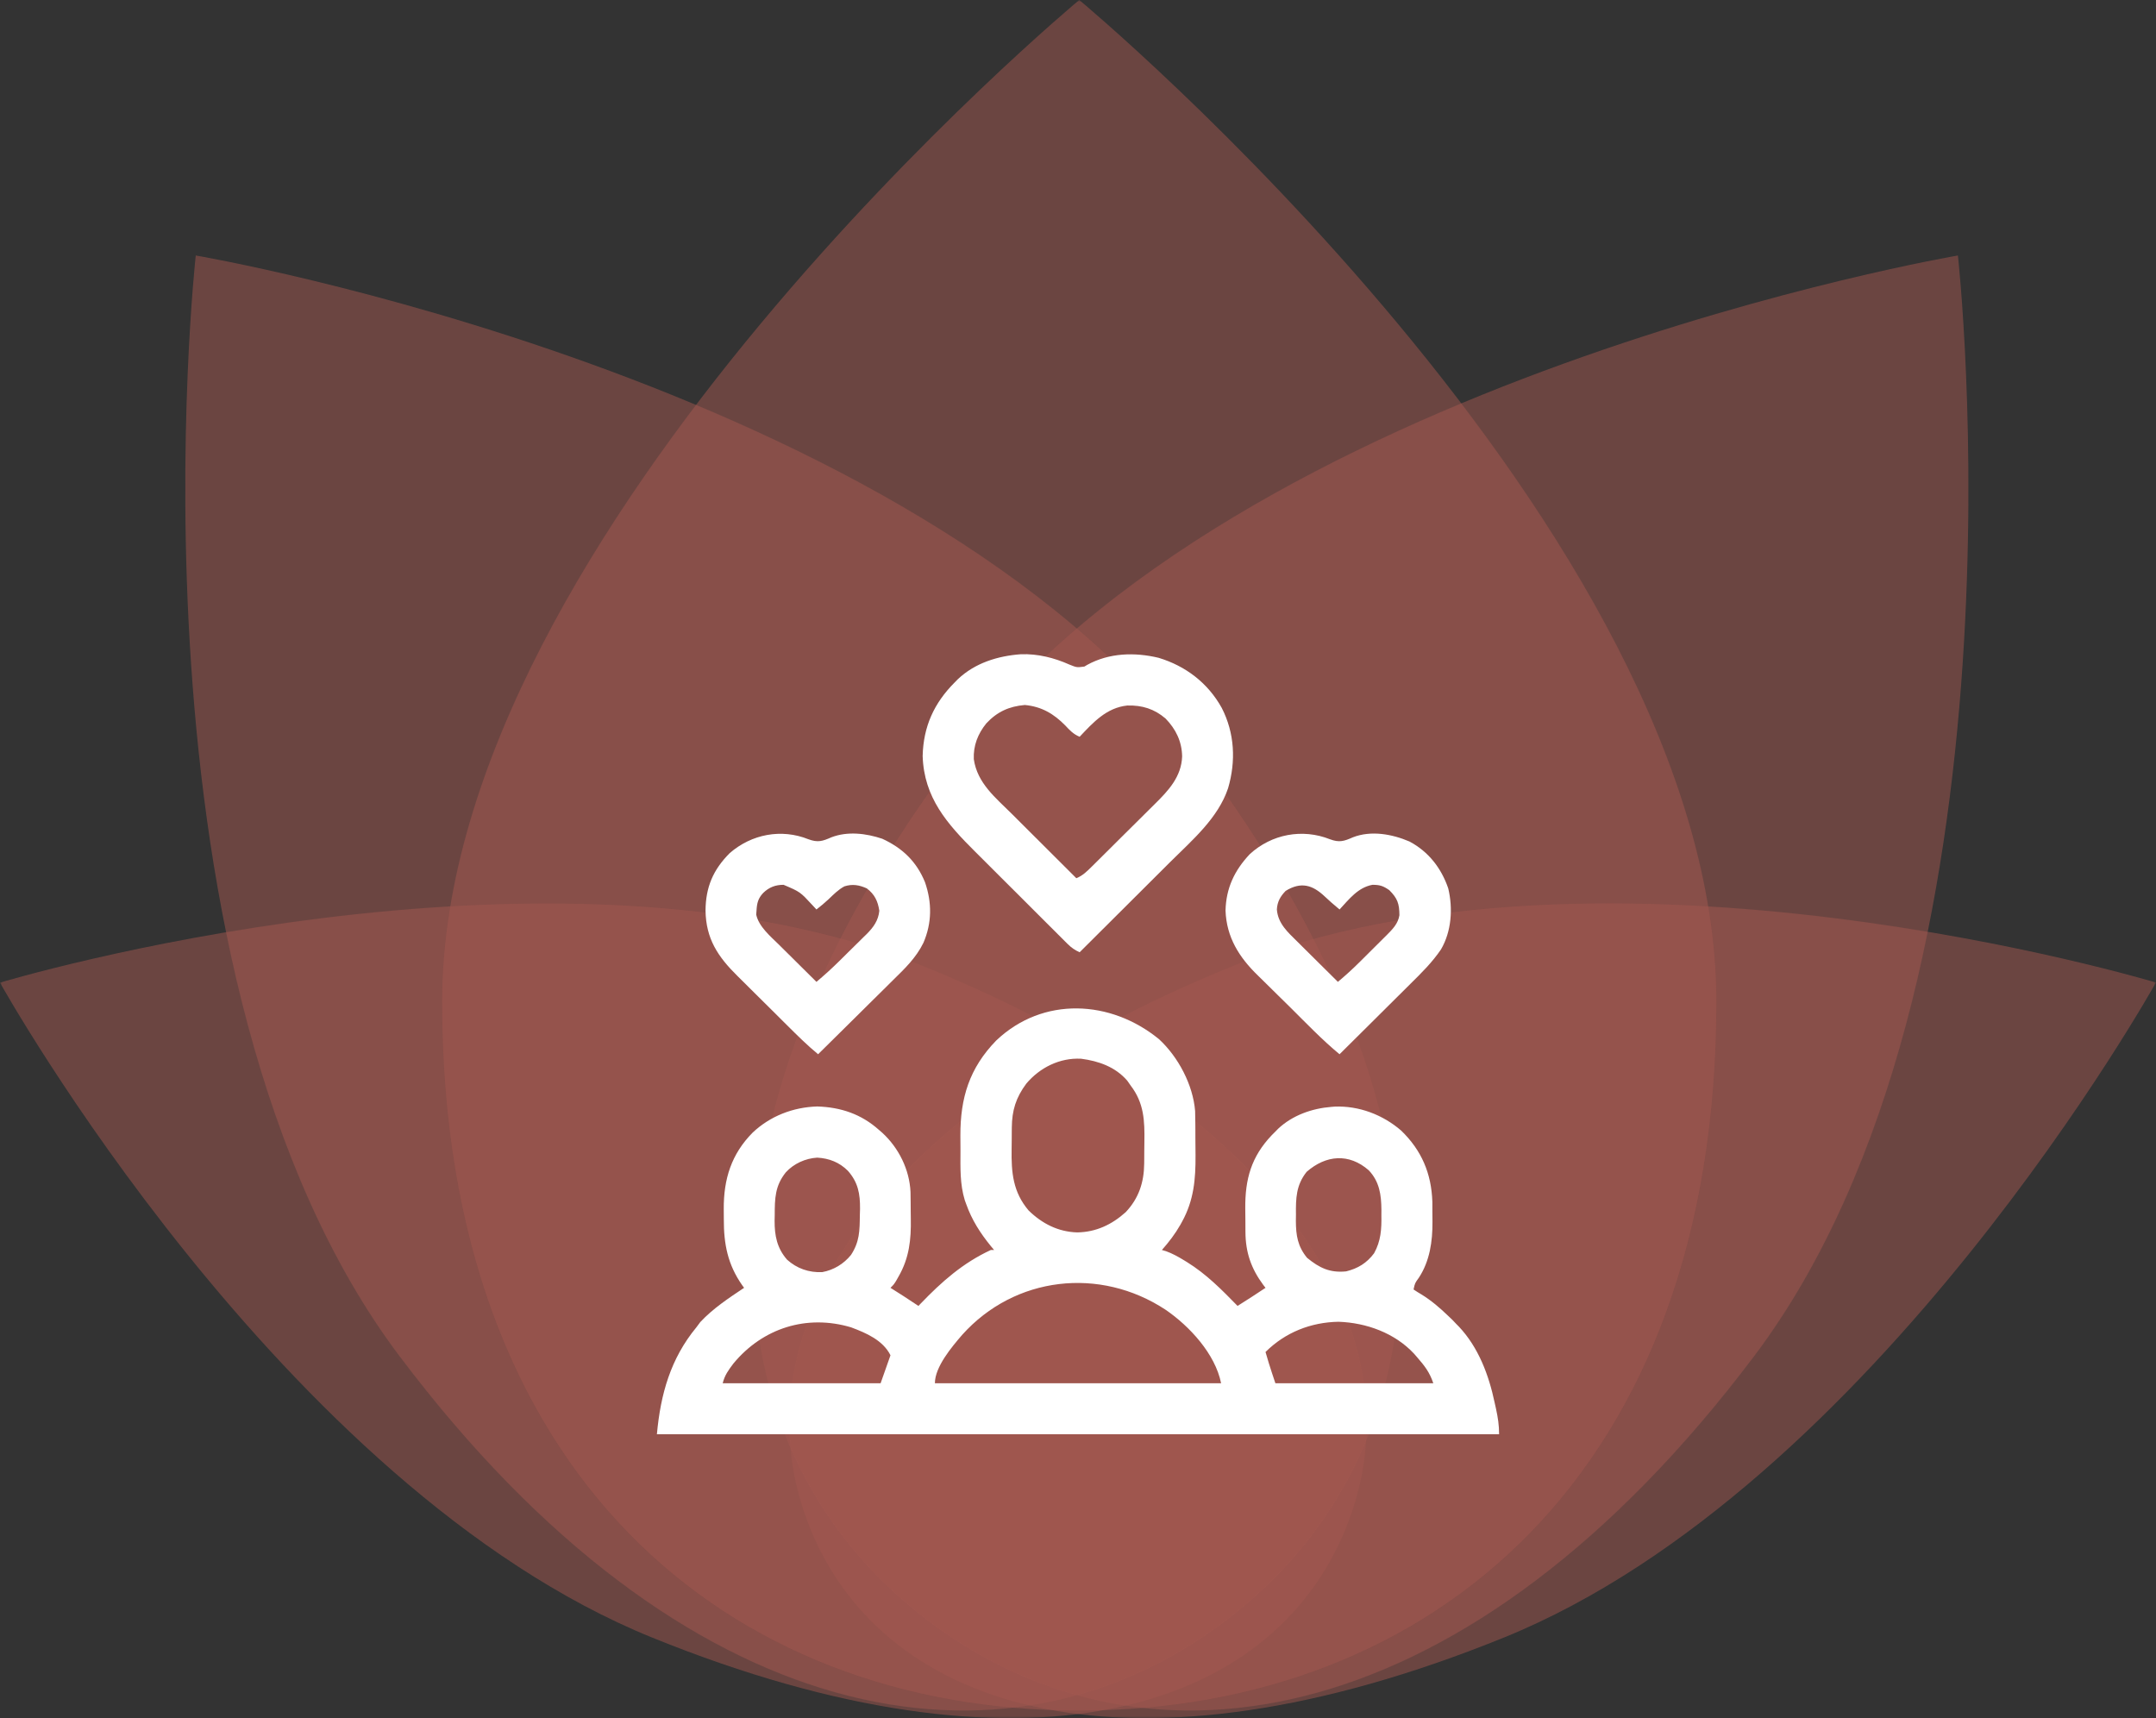
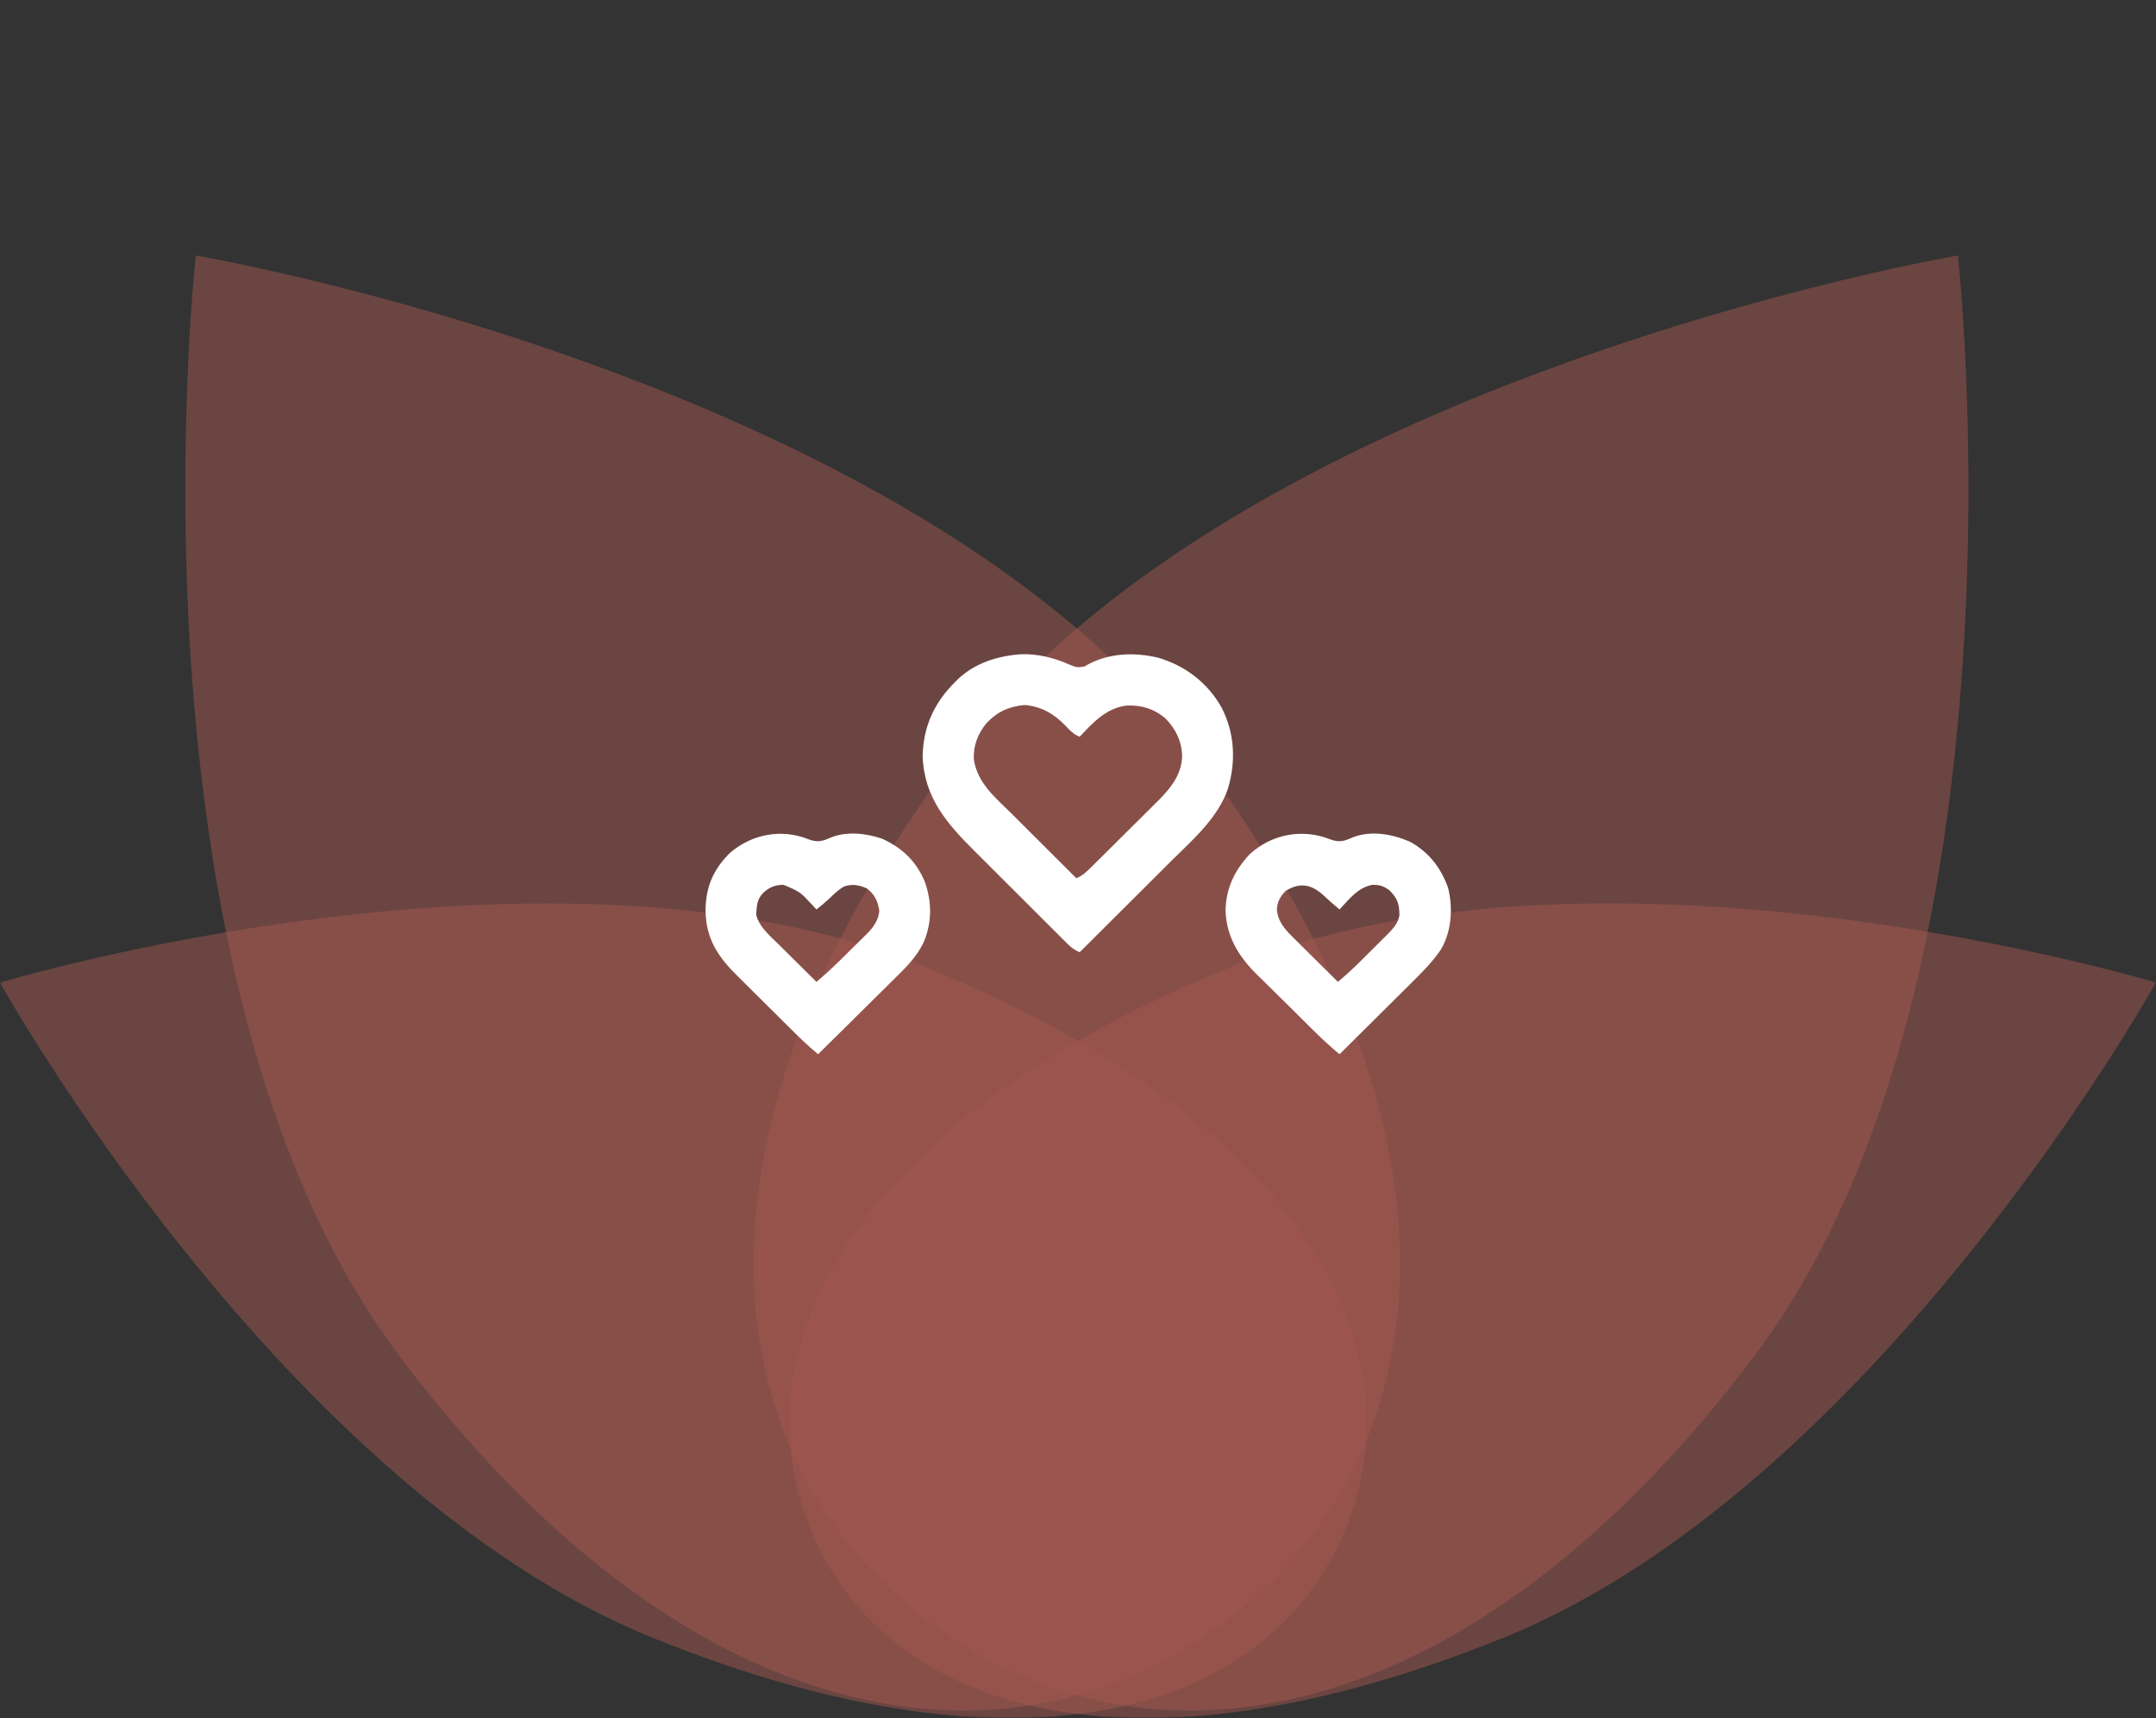
<svg xmlns="http://www.w3.org/2000/svg" width="512" height="408" viewBox="0 0 512 408" fill="none">
  <rect x="0" y="0" width="512" height="408" fill="#333333" stroke="none" />
  <g clip-path="url(#clip0_254_2)">
    <mask id="mask0_254_2" style="mask-type:luminance" maskUnits="userSpaceOnUse" x="0" y="0" width="512" height="408">
      <path d="M512 0H0V408H512V0Z" fill="white" />
    </mask>
    <g mask="url(#mask0_254_2)">
-       <path opacity="0.5" d="M407.597 237.844C407.597 350.008 339.865 406.194 256.299 406.194C172.733 406.194 105 350.029 105 237.844C105 125.66 256.299 0 256.299 0C256.299 0 407.597 125.681 407.597 237.844Z" fill="#A55850" />
      <path opacity="0.5" d="M219.426 229.497C307.681 265.273 337.439 318.863 319.614 362.881C301.788 406.9 243.144 424.652 154.909 388.877C66.633 353.102 0 233.339 0 233.339C0 233.339 131.17 193.743 219.426 229.497Z" fill="#A55850" />
      <path opacity="0.5" d="M292.575 229.497C204.32 265.273 174.562 318.863 192.388 362.881C210.213 406.9 268.857 424.652 357.092 388.877C445.348 353.102 511.98 233.318 511.98 233.318C511.98 233.318 380.831 193.722 292.555 229.477L292.575 229.497Z" fill="#A55850" />
      <path opacity="0.5" d="M284.278 179.188C351.762 268.761 343.15 345.585 290.856 385.036C238.542 424.486 162.364 411.613 94.88 322.04C27.417 232.467 46.488 60.67 46.488 60.67C46.488 60.67 216.795 89.615 284.278 179.167V179.188Z" fill="#A55850" />
-       <path opacity="0.5" d="M227.169 179.188C159.686 268.761 168.298 345.585 220.591 385.036C272.906 424.486 349.084 411.613 416.568 322.04C484.051 232.487 464.96 60.67 464.96 60.67C464.96 60.67 294.653 89.615 227.169 179.167V179.188Z" fill="#A55850" />
-       <path d="M275.25 246.776C279.815 250.997 283.313 257.607 283.813 263.826C283.85 264.884 283.863 265.939 283.866 266.997C283.868 267.386 283.871 267.774 283.873 268.175C283.877 268.994 283.879 269.812 283.879 270.631C283.881 271.865 283.895 273.099 283.91 274.334C283.942 280.022 283.513 285.041 280.707 290.114C280.575 290.353 280.444 290.592 280.308 290.838C279.072 293.013 277.579 294.955 275.922 296.828C276.25 296.924 276.578 297.019 276.917 297.118C278.418 297.665 279.739 298.392 281.098 299.221C281.356 299.379 281.615 299.536 281.882 299.699C286.483 302.551 290.133 306.254 293.891 310.109C297.232 307.994 297.232 307.994 300.531 305.813C300.352 305.58 300.173 305.348 299.988 305.109C297.107 301.217 295.793 297.384 295.764 292.554C295.762 292.256 295.76 291.958 295.758 291.65C295.754 291.02 295.751 290.389 295.75 289.758C295.746 288.808 295.734 287.859 295.722 286.909C295.674 280.002 297.145 274.685 302.011 269.568C302.296 269.283 302.581 268.997 302.875 268.703C303.096 268.478 303.316 268.253 303.543 268.021C306.939 264.833 311.58 263.205 316.156 262.844C316.416 262.823 316.676 262.801 316.944 262.78C322.73 262.544 328.411 264.716 332.758 268.483C337.598 273.173 339.929 278.643 340.154 285.399C340.162 286.192 340.164 286.984 340.159 287.777C340.155 288.573 340.167 289.368 340.179 290.165C340.204 294.789 339.541 299.448 336.957 303.396C336.007 304.704 336.007 304.704 335.688 306.203C336.306 306.627 336.945 307.02 337.592 307.399C339.941 308.849 341.904 310.546 343.891 312.453C344.237 312.783 344.583 313.114 344.94 313.454C345.239 313.768 345.537 314.083 345.844 314.406C346.147 314.713 346.147 314.713 346.457 315.026C351.127 319.989 353.57 326.551 354.95 333.107C355.105 333.801 355.105 333.801 355.262 334.508C355.721 336.625 356 338.389 356 340.578C290 340.578 224 340.578 156 340.578C156.865 331.064 159.247 322.613 165.375 315.188C165.681 314.777 165.987 314.366 166.303 313.942C169.312 310.718 173.051 308.247 176.703 305.813C176.552 305.604 176.401 305.396 176.245 305.181C172.822 300.283 171.874 295.449 171.892 289.548C171.894 288.73 171.884 287.912 171.874 287.093C171.841 279.966 173.683 274.058 178.739 268.949C182.916 265.011 188.333 262.921 194.062 262.746C199.666 262.916 204.536 264.555 208.734 268.313C209.003 268.545 209.272 268.778 209.549 269.017C213.444 272.613 215.969 277.712 216.225 283.026C216.236 283.578 216.244 284.13 216.249 284.682C216.252 284.979 216.256 285.277 216.259 285.583C216.264 286.212 216.268 286.841 216.272 287.47C216.276 288.104 216.284 288.738 216.296 289.372C216.387 294.352 215.929 298.728 213.373 303.151C213.179 303.495 212.984 303.839 212.784 304.194C212.25 305.031 212.25 305.031 211.469 305.813C211.752 305.992 212.035 306.171 212.326 306.356C212.893 306.715 212.893 306.715 213.471 307.082C213.842 307.318 214.214 307.553 214.597 307.796C215.777 308.554 216.944 309.328 218.109 310.109C218.282 309.929 218.454 309.748 218.632 309.562C223.65 304.339 228.672 299.897 235.297 296.828C235.555 296.828 235.812 296.828 236.078 296.828C235.828 296.53 235.578 296.231 235.32 295.923C232.794 292.828 230.777 289.681 229.438 285.891C229.329 285.592 229.221 285.293 229.109 284.986C227.945 281.182 228.075 277.266 228.091 273.327C228.095 272.103 228.083 270.88 228.071 269.656C228.039 260.727 230.199 253.637 236.589 247.074C247.704 236.528 263.818 237.419 275.25 246.776ZM243.72 257.326C241.262 260.63 240.32 263.661 240.282 267.74C240.279 268.066 240.276 268.392 240.272 268.727C240.267 269.417 240.263 270.107 240.26 270.797C240.255 271.496 240.247 272.195 240.236 272.893C240.144 278.397 240.551 283.082 244.281 287.453C247.5 290.583 251.273 292.506 255.805 292.653C260.285 292.58 264.033 290.809 267.328 287.844C270.442 284.555 271.677 280.751 271.718 276.307C271.723 275.818 271.723 275.818 271.728 275.319C271.733 274.63 271.737 273.94 271.74 273.25C271.745 272.551 271.753 271.852 271.764 271.153C271.847 266.139 271.685 261.916 268.5 257.766C268.234 257.387 267.968 257.008 267.694 256.618C264.864 253.339 260.911 251.955 256.737 251.407C251.669 251.145 246.931 253.509 243.72 257.326ZM186.614 278.386C184.051 281.585 183.983 284.566 183.979 288.552C183.969 288.991 183.959 289.43 183.95 289.883C183.937 293.436 184.525 296.394 186.908 299.123C189.245 301.23 192.113 302.222 195.25 302.083C197.966 301.595 200.365 300.135 202.094 298C204.138 294.857 204.154 292.267 204.193 288.601C204.208 288.098 204.223 287.596 204.238 287.079C204.271 283.483 203.781 280.772 201.358 278.025C199.338 276.006 196.916 275.059 194.077 274.897C191.279 275.06 188.499 276.316 186.614 278.386ZM310.3 278.264C307.8 281.406 307.71 284.518 307.758 288.43C307.752 288.925 307.746 289.42 307.74 289.93C307.754 293.385 308.179 295.976 310.395 298.684C313.347 301.099 315.81 302.289 319.672 301.906C322.49 301.212 324.572 299.93 326.312 297.609C327.935 294.675 328.105 291.897 328.046 288.601C328.049 288.163 328.051 287.726 328.054 287.275C328.027 283.707 327.582 280.584 325.058 277.91C320.344 273.773 314.874 274.264 310.3 278.264ZM228.499 316.97C226.033 319.835 222.016 324.572 222.016 328.469C244.445 328.469 266.875 328.469 289.984 328.469C288.589 321.494 282.474 314.893 276.782 311.006C261.202 300.748 240.993 303.045 228.499 316.97ZM174.169 323.786C172.98 325.367 172.109 326.534 171.625 328.469C184 328.469 196.375 328.469 209.125 328.469C209.898 326.277 210.672 324.086 211.469 321.828C209.679 318.249 205.703 316.533 202.094 315.188C191.575 312.054 181.123 315.369 174.169 323.786ZM300.531 321.047C300.701 321.625 300.873 322.203 301.044 322.78C301.139 323.102 301.234 323.424 301.332 323.755C301.821 325.335 302.352 326.9 302.875 328.469C315.25 328.469 327.625 328.469 340.375 328.469C339.488 325.807 338.278 324.3 336.469 322.219C336.25 321.967 336.032 321.715 335.807 321.456C331.214 316.53 324.485 314.101 317.865 313.869C311.288 313.991 305.231 316.375 300.531 321.047Z" fill="white" />
+       <path opacity="0.5" d="M227.169 179.188C159.686 268.761 168.298 345.585 220.591 385.036C272.906 424.486 349.084 411.613 416.568 322.04C484.051 232.487 464.96 60.67 464.96 60.67C464.96 60.67 294.653 89.615 227.169 179.167V179.188" fill="#A55850" />
      <path d="M242.416 155.359C246.414 155.21 250.339 156.192 253.974 157.818C255.717 158.52 255.717 158.52 257.517 158.284C257.749 158.145 257.982 158.006 258.221 157.863C263.44 155.017 269.452 154.847 275.14 156.203C281.575 158.153 286.834 162.16 290.126 168.081C293.212 174.075 293.527 180.75 291.642 187.174C289.255 194.29 283.135 199.492 277.943 204.648C277.318 205.271 276.694 205.895 276.069 206.518C274.442 208.143 272.812 209.765 271.182 211.386C269.512 213.048 267.845 214.712 266.177 216.375C262.917 219.627 259.654 222.877 256.39 226.125C255.256 225.612 254.445 225.06 253.565 224.184C253.205 223.828 253.205 223.828 252.837 223.464C252.578 223.204 252.319 222.944 252.052 222.676C251.776 222.401 251.499 222.127 251.214 221.844C250.299 220.934 249.387 220.022 248.475 219.109C247.838 218.473 247.2 217.837 246.563 217.202C245.224 215.867 243.888 214.53 242.552 213.192C240.85 211.488 239.143 209.788 237.435 208.089C236.116 206.775 234.799 205.459 233.483 204.141C232.856 203.514 232.227 202.888 231.598 202.263C224.931 195.633 219.422 189.432 219.109 179.519C219.275 172.559 221.788 166.985 226.702 162.063C226.951 161.809 227.201 161.555 227.457 161.293C231.522 157.44 236.941 155.753 242.416 155.359ZM234.232 171.77C232.214 174.259 231.12 177.042 231.255 180.271C232.079 185.989 236.422 189.418 240.311 193.288C240.754 193.73 241.197 194.172 241.64 194.615C242.795 195.769 243.952 196.922 245.109 198.075C246.294 199.255 247.477 200.436 248.66 201.618C250.975 203.929 253.291 206.238 255.608 208.547C257.124 207.923 258.096 206.947 259.254 205.803C259.456 205.603 259.659 205.403 259.868 205.198C260.537 204.538 261.203 203.876 261.869 203.212C262.335 202.75 262.801 202.287 263.267 201.825C264.244 200.855 265.219 199.882 266.194 198.909C267.436 197.669 268.684 196.435 269.934 195.203C270.9 194.249 271.861 193.291 272.821 192.332C273.279 191.875 273.738 191.42 274.199 190.967C277.472 187.749 280.559 184.455 280.73 179.616C280.666 176.075 279.247 173.154 276.804 170.635C274.125 168.33 271.231 167.441 267.718 167.531C262.783 168.041 259.603 171.544 256.39 174.953C254.92 174.351 254.07 173.445 252.996 172.292C250.244 169.487 247.353 167.784 243.377 167.409C239.639 167.726 236.792 169.019 234.232 171.77Z" fill="white" />
      <path d="M315.84 199.294C318.065 200.118 319.178 199.764 321.295 198.822C325.596 197.153 330.593 198.057 334.72 199.828C339.259 202.244 342.28 206.152 343.925 210.958C345.067 215.74 344.701 221.165 342.206 225.443C340.124 228.52 337.566 231.037 334.933 233.635C334.446 234.12 333.96 234.605 333.474 235.09C332.204 236.355 330.931 237.617 329.657 238.877C328.354 240.169 327.053 241.464 325.753 242.759C323.209 245.29 320.661 247.818 318.11 250.344C313.985 246.937 310.27 243.042 306.475 239.278C305.511 238.324 304.545 237.373 303.574 236.426C302.392 235.272 301.217 234.111 300.047 232.945C299.604 232.507 299.16 232.071 298.713 231.638C294.276 227.331 291.27 222.589 291.035 216.237C291.155 210.897 293.173 206.672 296.794 202.829C301.98 198.061 309.297 196.693 315.84 199.294ZM305.317 211.55C304.059 212.843 303.317 214.136 303.228 215.976C303.49 219.318 305.834 221.381 308.107 223.619C308.52 224.031 308.52 224.031 308.941 224.45C309.814 225.32 310.691 226.186 311.567 227.053C312.163 227.644 312.758 228.236 313.353 228.827C314.806 230.272 316.262 231.715 317.72 233.156C319.552 231.623 321.296 230.032 322.987 228.345C323.215 228.119 323.442 227.893 323.676 227.66C324.152 227.186 324.627 226.712 325.102 226.237C325.827 225.513 326.555 224.792 327.282 224.072C327.747 223.609 328.211 223.145 328.676 222.681C329 222.361 329 222.361 329.33 222.035C330.706 220.651 332.011 219.331 332.329 217.336C332.303 214.6 331.896 213.348 329.927 211.379C328.467 210.368 327.693 210.109 325.923 210.109C322.471 210.753 320.407 213.5 318.11 215.969C317.724 215.638 317.337 215.308 316.939 214.968C316.688 214.756 316.438 214.544 316.18 214.325C315.645 213.859 315.121 213.38 314.608 212.888C311.696 210.137 308.971 209.308 305.317 211.55Z" fill="white" />
      <path d="M191.985 199.294C194.222 200.114 195.318 199.763 197.443 198.824C201.305 197.348 205.679 197.883 209.515 199.172C214.315 201.376 217.668 204.588 219.672 209.51C221.338 214.345 221.33 219.13 219.296 223.874C217.529 227.471 214.882 229.992 212.057 232.758C211.543 233.268 211.03 233.779 210.517 234.29C209.176 235.623 207.83 236.95 206.483 238.276C205.104 239.634 203.731 240.998 202.358 242.361C199.671 245.028 196.978 247.688 194.28 250.344C191.679 248.2 189.306 245.839 186.918 243.465C186.59 243.139 186.59 243.139 186.255 242.807C185.099 241.659 183.944 240.51 182.79 239.359C181.606 238.18 180.418 237.006 179.229 235.832C178.308 234.921 177.389 234.005 176.472 233.089C176.036 232.655 175.598 232.222 175.159 231.791C170.477 227.182 167.64 222.916 167.547 216.213C167.591 210.661 169.343 206.537 173.298 202.575C178.496 198.061 185.584 196.717 191.985 199.294ZM181.243 212.038C180.028 213.308 179.746 214.506 179.656 216.237C179.633 216.553 179.609 216.869 179.585 217.194C180.202 220.041 182.949 222.325 184.963 224.306C185.22 224.562 185.477 224.818 185.741 225.081C186.551 225.887 187.364 226.689 188.177 227.492C188.731 228.042 189.285 228.593 189.838 229.143C191.187 230.483 192.538 231.82 193.89 233.156C195.746 231.601 197.519 229.988 199.242 228.287C199.479 228.054 199.715 227.821 199.958 227.581C200.452 227.092 200.946 226.603 201.439 226.113C201.941 225.615 202.445 225.12 202.95 224.626C203.688 223.905 204.42 223.179 205.151 222.452C205.375 222.234 205.6 222.017 205.831 221.792C207.414 220.201 208.594 218.585 208.817 216.272C208.476 214.008 207.727 212.394 205.853 210.964C204.058 210.152 202.446 209.862 200.527 210.476C199.088 211.243 197.964 212.392 196.792 213.512C195.862 214.388 194.897 215.184 193.89 215.969C193.588 215.644 193.285 215.319 192.974 214.985C190.016 211.78 190.016 211.78 186.077 210.109C184.136 210.109 182.619 210.699 181.243 212.038Z" fill="white" />
    </g>
  </g>
  <defs>
    <clipPath id="clip0_254_2">
      <rect width="512" height="408" fill="white" />
    </clipPath>
  </defs>
</svg>